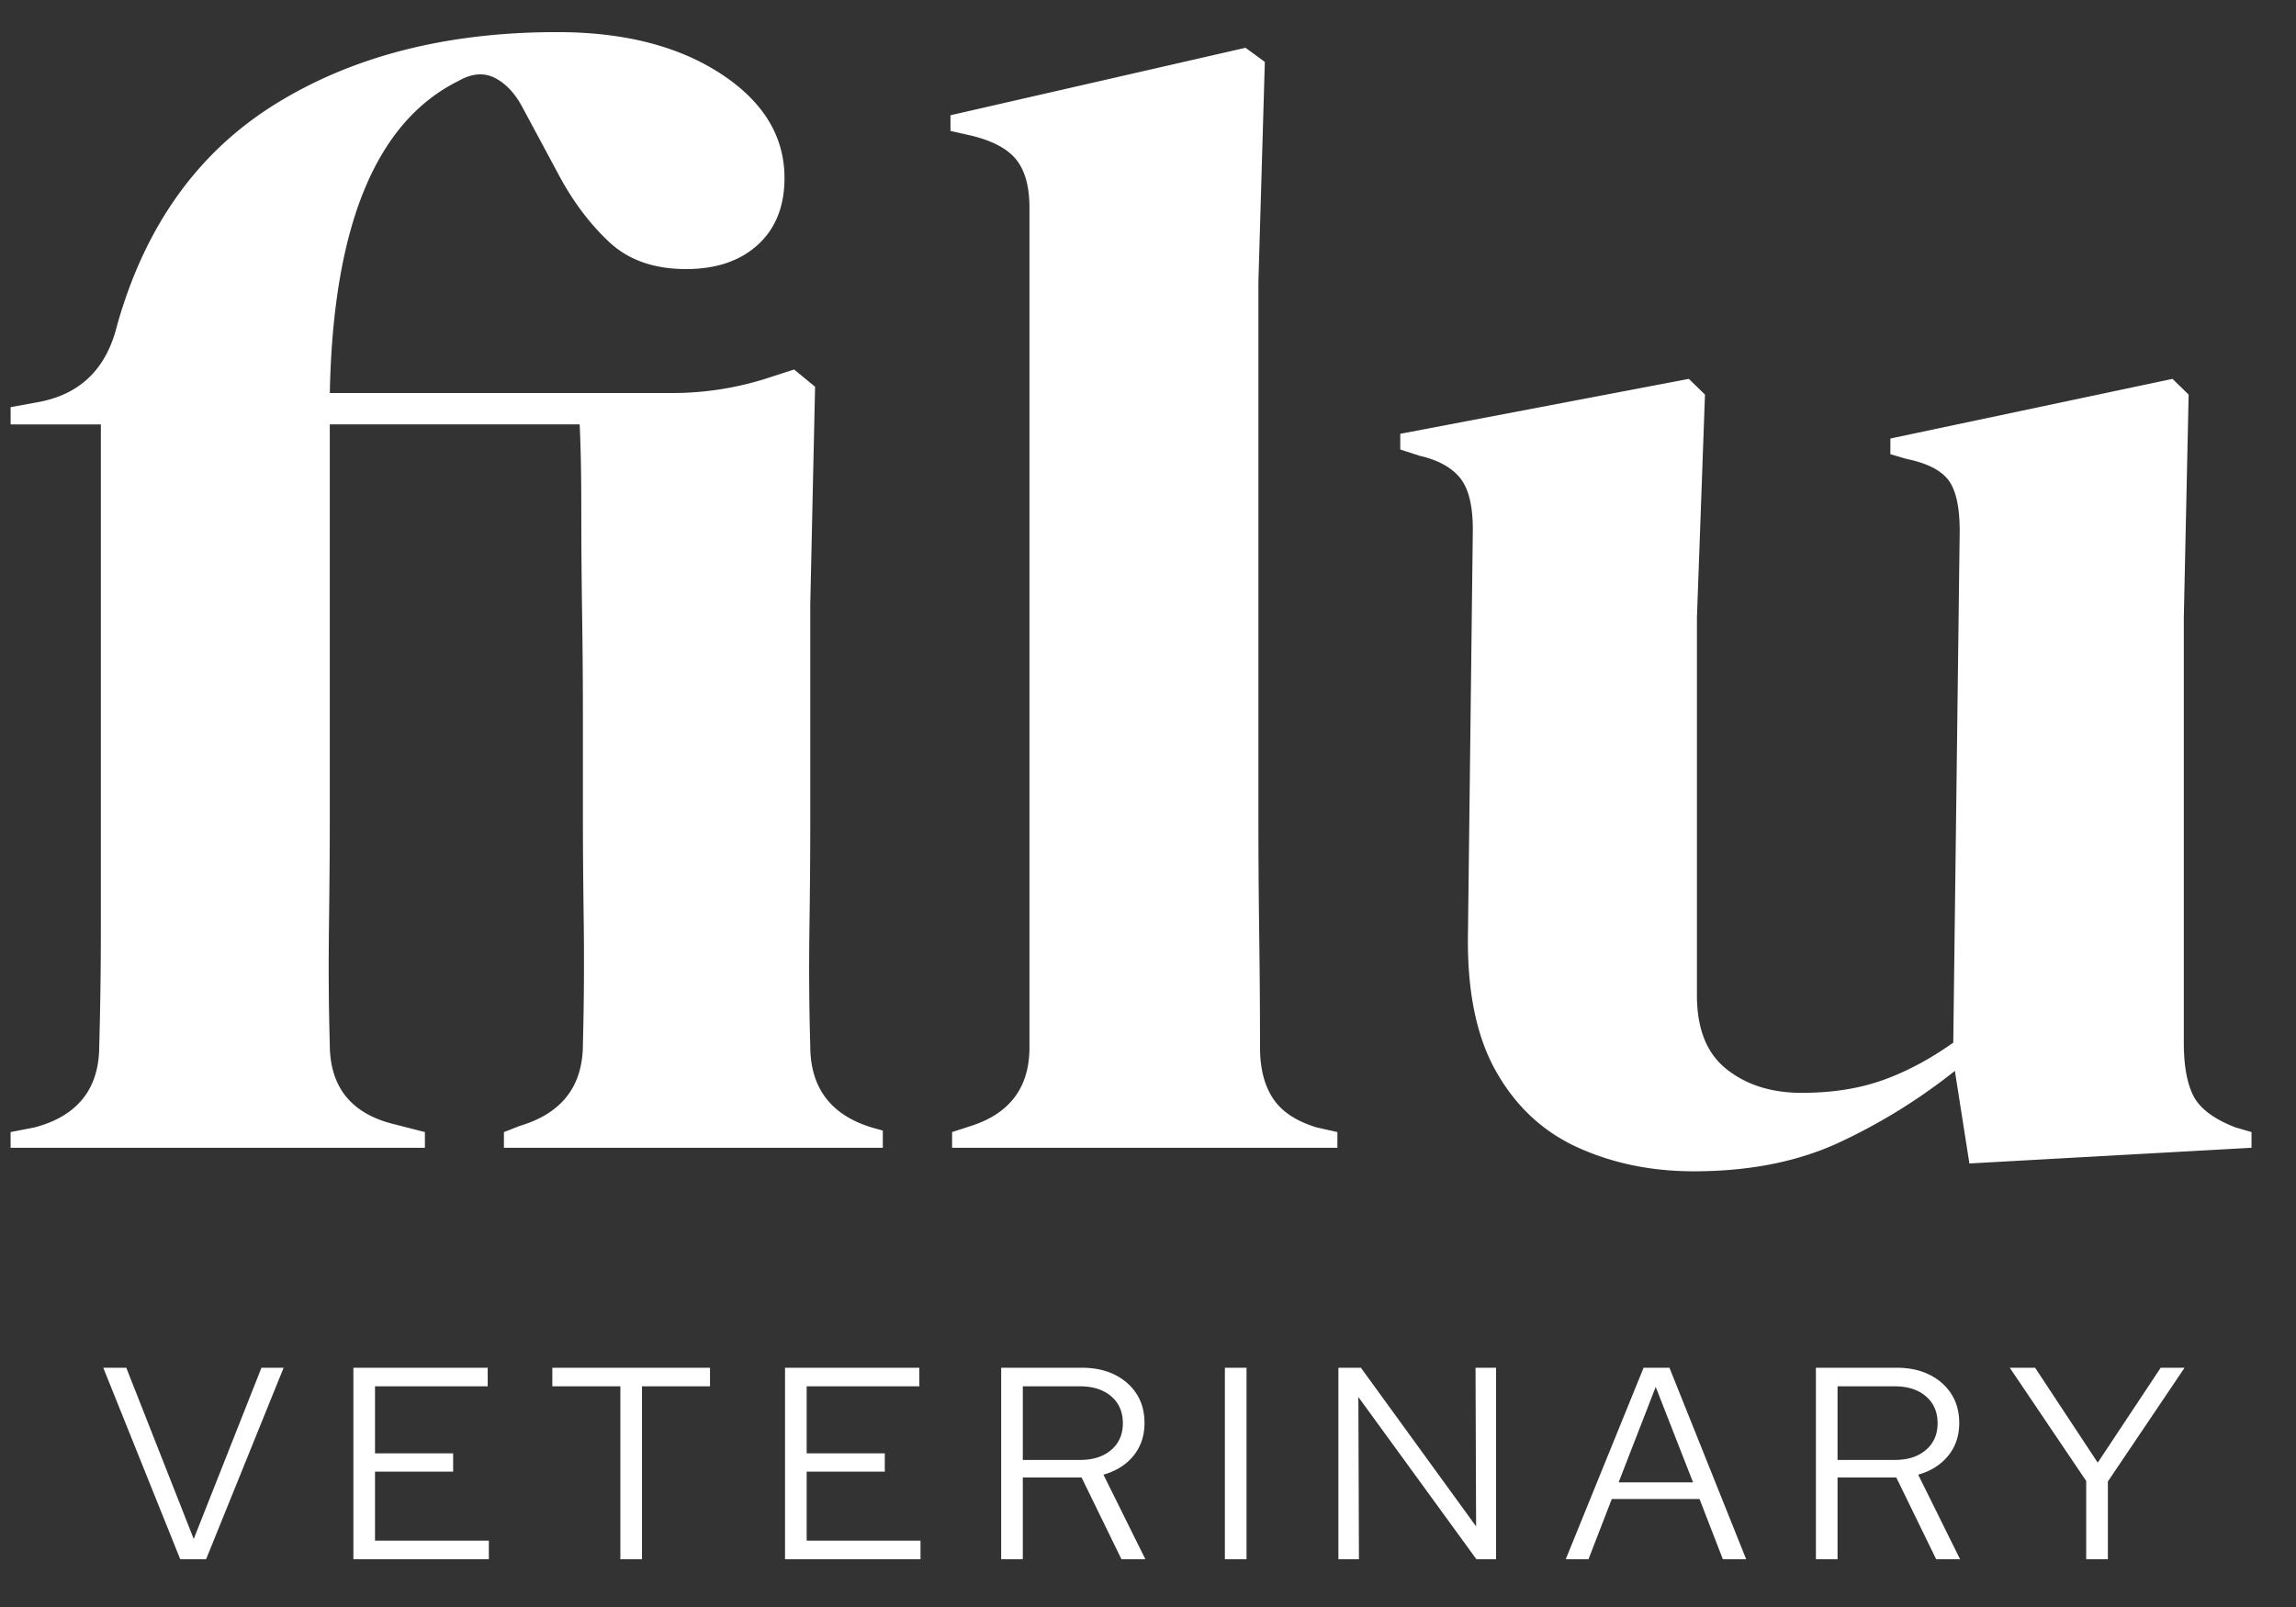
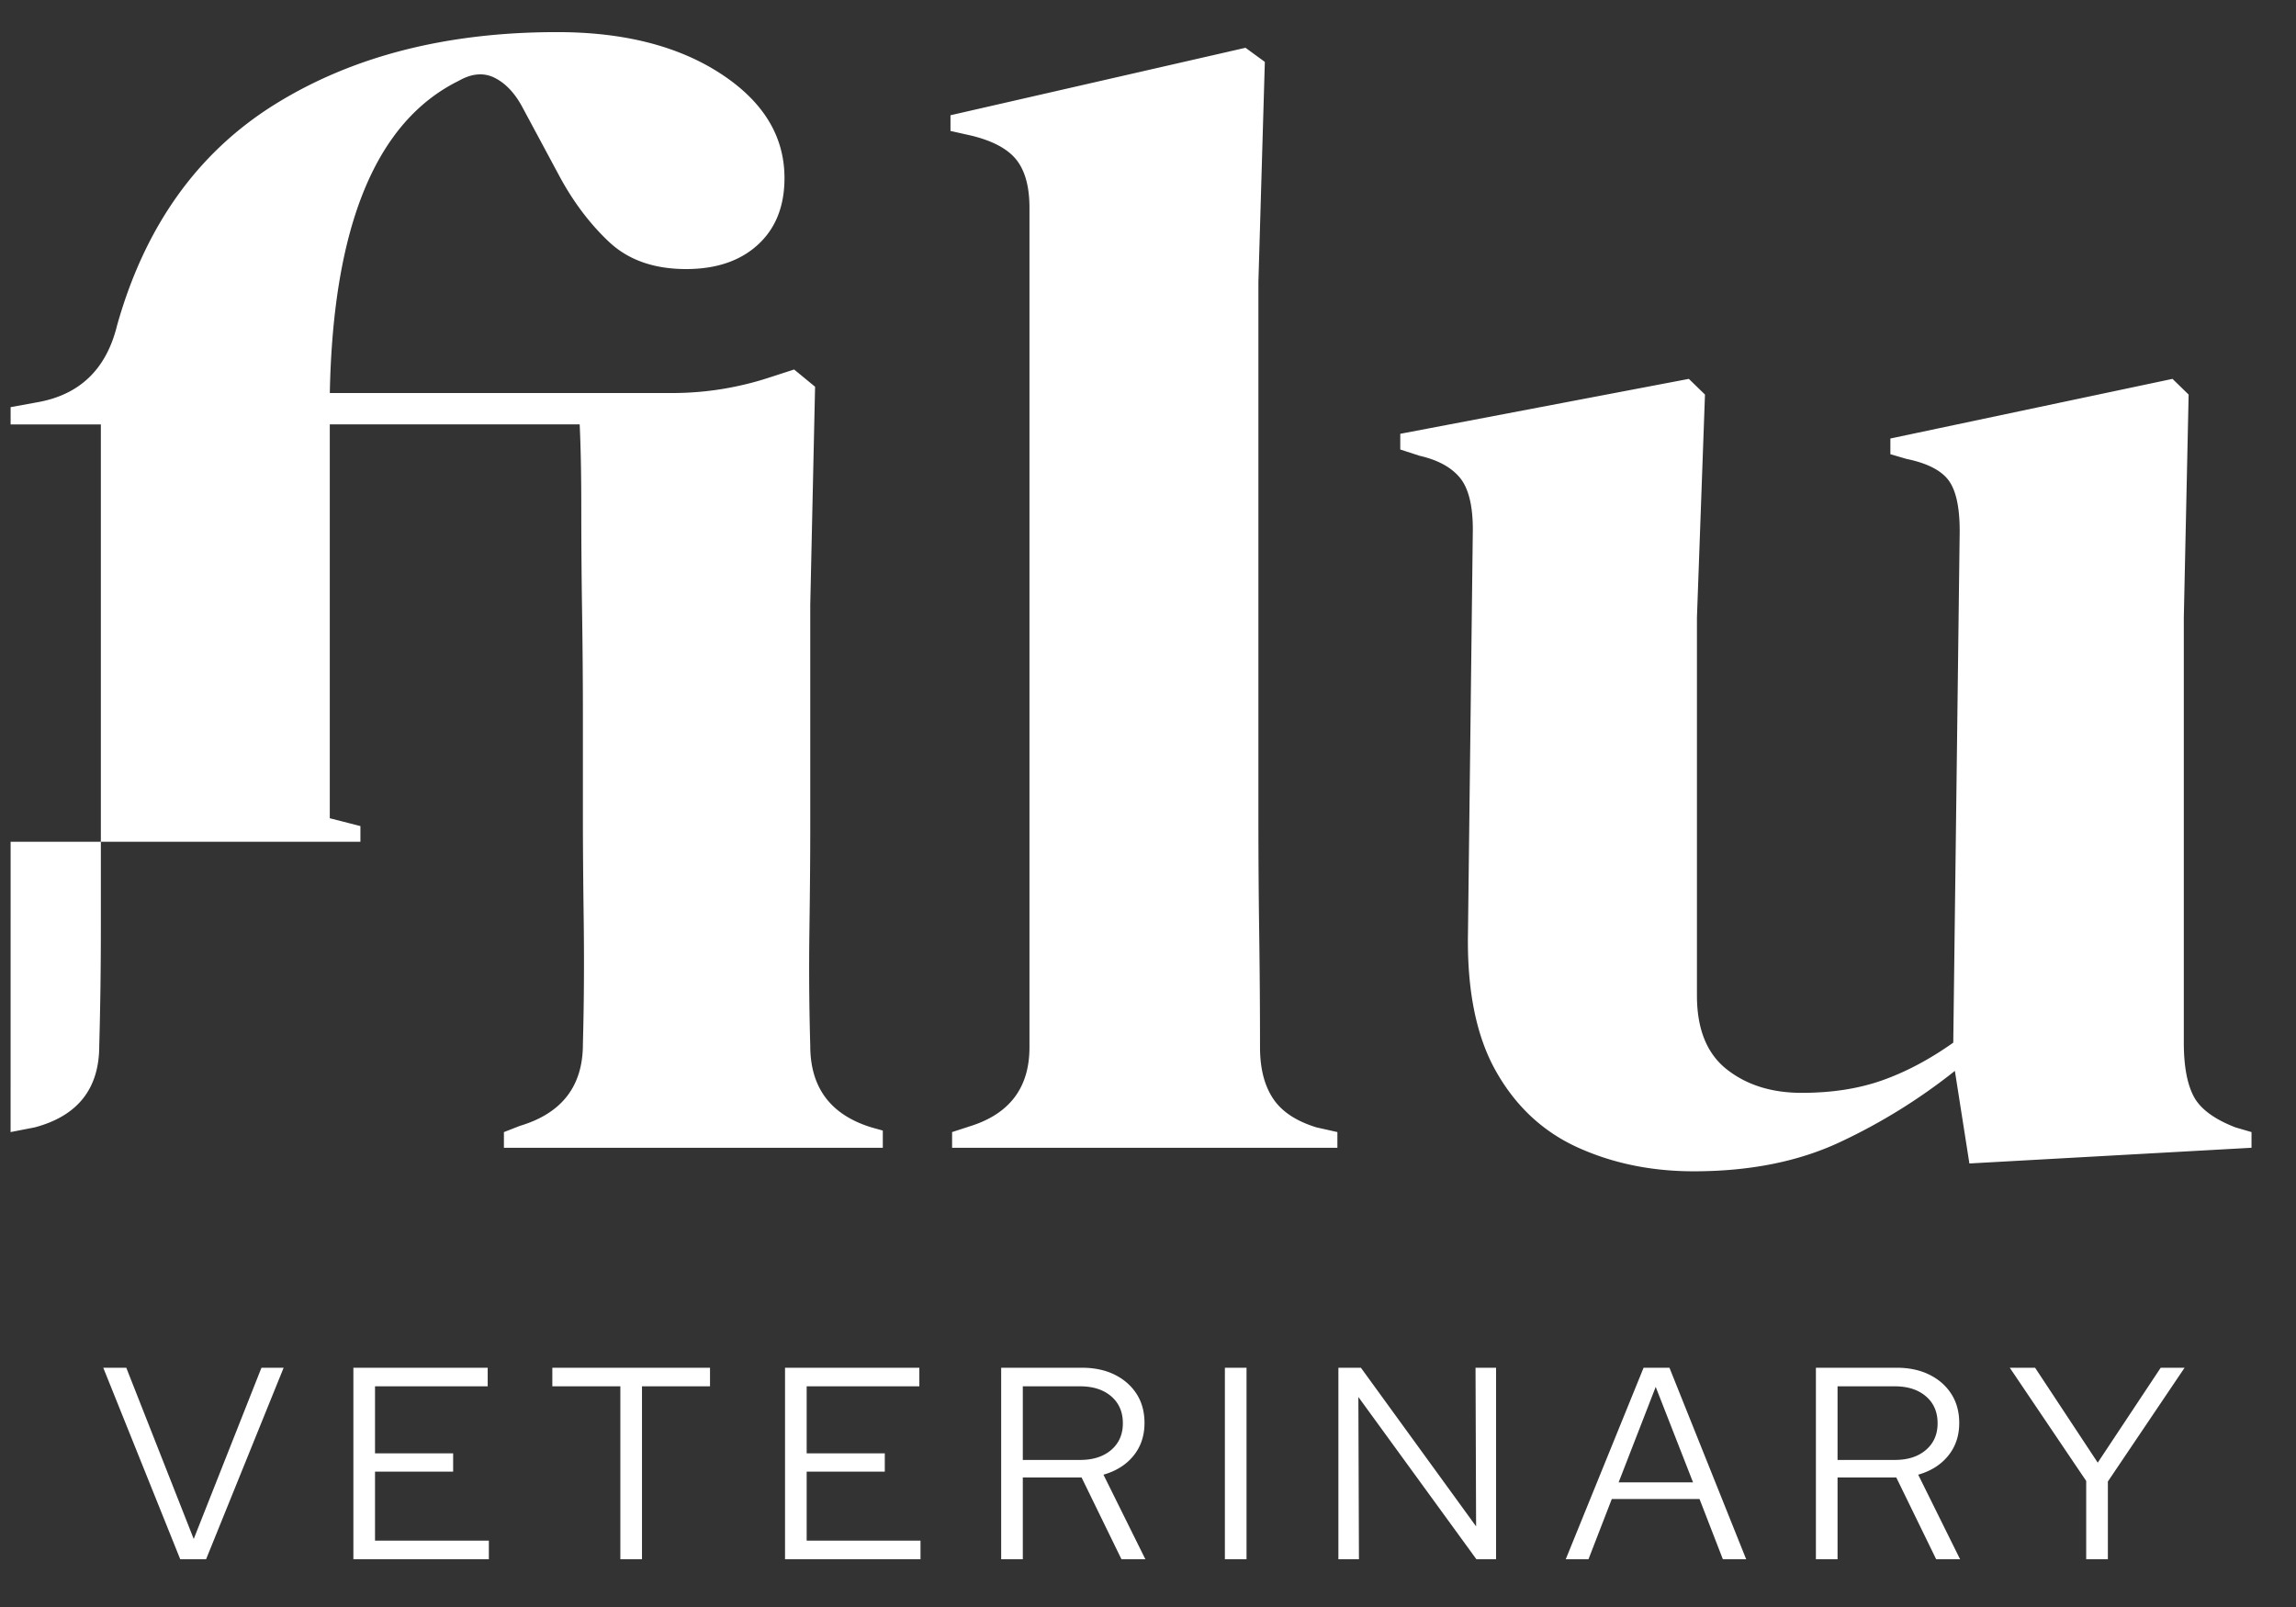
<svg xmlns="http://www.w3.org/2000/svg" width="100%" fill="white" viewBox="0 0 80 56">
  <rect x="0" y="0" width="80" height="56" fill="#333333" stroke="none" />
-   <path d="m6.28 54.335-2.682-6.673H4.4l2.35 5.967 2.36-5.967h.773l-2.702 6.673H6.28Zm6.033 0v-6.673h4.68v.648h-3.926v2.336h2.722v.638h-2.722v2.403h3.966v.648h-4.72Zm9.302 0V48.31h-2.37v-.648h5.494v.648h-2.37v6.025h-.754Zm5.738 0v-6.673h4.68v.648h-3.926v2.336h2.722v.638h-2.722v2.403h3.966v.648h-4.72Zm7.531 0v-6.673h2.81c.438 0 .82.081 1.146.243.326.162.58.386.764.672.183.286.274.623.274 1.01 0 .445-.127.825-.382 1.14-.254.314-.604.535-1.048.662l1.46 2.946h-.833l-1.39-2.85h-2.047v2.85h-.754Zm.754-3.46h1.998c.45 0 .81-.116 1.082-.348.27-.232.406-.542.406-.93 0-.394-.136-.707-.406-.939-.272-.232-.632-.348-1.082-.348h-1.998v2.564Zm7.041 3.46v-6.673h.754v6.673h-.754Zm3.955 0v-6.673h.784l4.014 5.529-.02-5.529h.716v6.673h-.686l-4.112-5.653.02 5.653h-.716Zm7.922 0 2.712-6.673h.901l2.673 6.673h-.812l-.813-2.098H56.16l-.812 2.098h-.793Zm1.84-2.679h2.595L57.69 48.33l-1.292 3.327Zm6.876 2.679v-6.673h2.81c.437 0 .819.081 1.145.243.327.162.581.386.764.672.183.286.275.623.275 1.01 0 .445-.128.825-.383 1.14-.254.314-.603.535-1.047.662l1.459 2.946h-.833l-1.39-2.85h-2.046v2.85h-.754Zm.754-3.46h1.997c.45 0 .811-.116 1.082-.348.271-.232.407-.542.407-.93 0-.394-.136-.707-.407-.939-.271-.232-.631-.348-1.082-.348h-1.997v2.564Zm8.664 3.46v-2.727l-2.663-3.946h.882l2.183 3.308 2.194-3.308h.832l-2.673 3.965v2.708h-.754ZM.369 39.997v-.547l.842-.164c1.498-.4 2.247-1.348 2.247-2.843.037-1.313.056-2.688.056-4.129V14.79H.37v-.602l.898-.164c1.498-.254 2.434-1.148 2.81-2.68.972-3.462 2.808-6.032 5.504-7.71 2.697-1.676 5.973-2.515 9.83-2.515 2.322 0 4.222.484 5.702 1.45 1.48.966 2.22 2.178 2.22 3.636 0 .984-.31 1.759-.928 2.324-.618.565-1.452.847-2.5.847-1.123 0-2.022-.318-2.696-.957-.674-.637-1.255-1.412-1.741-2.324l-1.292-2.406c-.263-.473-.581-.801-.955-.984-.375-.182-.787-.145-1.236.11-2.884 1.421-4.382 5.049-4.494 10.881h11.965a10.85 10.85 0 0 0 3.37-.547l.843-.273.73.601-.168 7.601v7.71c0 1.021-.01 2.224-.029 3.61a94.874 94.874 0 0 0 .029 4.046c0 1.458.71 2.406 2.134 2.843l.394.11v.6H17.558v-.546l.561-.219c1.46-.437 2.191-1.385 2.191-2.843.037-1.348.047-2.77.029-4.265-.02-1.494-.029-2.697-.029-3.61V24.85c0-1.094-.01-2.27-.028-3.527-.02-1.258-.028-2.469-.028-3.636 0-1.167-.02-2.133-.056-2.898h-8.707v13.725c0 1.058-.01 2.306-.028 3.746-.02 1.44-.01 2.816.028 4.128 0 1.495.749 2.425 2.247 2.789l1.067.273v.547H.37Zm32.805 0v-.547l.674-.219c1.348-.437 2.022-1.348 2.022-2.734V7.242c0-.728-.15-1.284-.45-1.667-.3-.383-.823-.665-1.572-.848l-.73-.164v-.547l10.28-2.351.673.492-.224 7.655v18.702c0 1.349.009 2.688.028 4.019.018 1.33.028 2.652.028 3.964 0 .73.15 1.322.45 1.777.299.457.804.793 1.516 1.012l.73.164v.547H33.174Zm25.84.82c-1.46 0-2.8-.273-4.017-.82-1.217-.547-2.172-1.43-2.864-2.652-.694-1.22-1.021-2.834-.984-4.84l.169-14.052c0-.838-.15-1.44-.45-1.805-.3-.364-.768-.62-1.404-.765l-.674-.219v-.547l10.055-1.914.562.547-.28 7.765v13.178c0 1.167.345 2.023 1.038 2.57.693.547 1.564.82 2.612.82s1.985-.145 2.809-.437c.823-.291 1.648-.729 2.472-1.312l.224-17.827c0-.838-.131-1.43-.393-1.777-.262-.346-.75-.592-1.46-.738l-.562-.164v-.547l9.83-2.078.562.547-.168 7.765v14.819c0 .802.112 1.421.337 1.858.224.438.71.803 1.46 1.094l.562.164v.547l-9.83.547-.506-3.226a20.074 20.074 0 0 1-4.016 2.488c-1.443.674-3.137 1.011-5.084 1.011Z" />
+   <path d="m6.28 54.335-2.682-6.673H4.4l2.35 5.967 2.36-5.967h.773l-2.702 6.673H6.28Zm6.033 0v-6.673h4.68v.648h-3.926v2.336h2.722v.638h-2.722v2.403h3.966v.648h-4.72Zm9.302 0V48.31h-2.37v-.648h5.494v.648h-2.37v6.025h-.754Zm5.738 0v-6.673h4.68v.648h-3.926v2.336h2.722v.638h-2.722v2.403h3.966v.648h-4.72Zm7.531 0v-6.673h2.81c.438 0 .82.081 1.146.243.326.162.58.386.764.672.183.286.274.623.274 1.01 0 .445-.127.825-.382 1.14-.254.314-.604.535-1.048.662l1.46 2.946h-.833l-1.39-2.85h-2.047v2.85h-.754Zm.754-3.46h1.998c.45 0 .81-.116 1.082-.348.27-.232.406-.542.406-.93 0-.394-.136-.707-.406-.939-.272-.232-.632-.348-1.082-.348h-1.998v2.564Zm7.041 3.46v-6.673h.754v6.673h-.754Zm3.955 0v-6.673h.784l4.014 5.529-.02-5.529h.716v6.673h-.686l-4.112-5.653.02 5.653h-.716Zm7.922 0 2.712-6.673h.901l2.673 6.673h-.812l-.813-2.098H56.16l-.812 2.098h-.793Zm1.84-2.679h2.595L57.69 48.33l-1.292 3.327Zm6.876 2.679v-6.673h2.81c.437 0 .819.081 1.145.243.327.162.581.386.764.672.183.286.275.623.275 1.01 0 .445-.128.825-.383 1.14-.254.314-.603.535-1.047.662l1.459 2.946h-.833l-1.39-2.85h-2.046v2.85h-.754Zm.754-3.46h1.997c.45 0 .811-.116 1.082-.348.271-.232.407-.542.407-.93 0-.394-.136-.707-.407-.939-.271-.232-.631-.348-1.082-.348h-1.997v2.564Zm8.664 3.46v-2.727l-2.663-3.946h.882l2.183 3.308 2.194-3.308h.832l-2.673 3.965v2.708h-.754ZM.369 39.997v-.547l.842-.164c1.498-.4 2.247-1.348 2.247-2.843.037-1.313.056-2.688.056-4.129V14.79H.37v-.602l.898-.164c1.498-.254 2.434-1.148 2.81-2.68.972-3.462 2.808-6.032 5.504-7.71 2.697-1.676 5.973-2.515 9.83-2.515 2.322 0 4.222.484 5.702 1.45 1.48.966 2.22 2.178 2.22 3.636 0 .984-.31 1.759-.928 2.324-.618.565-1.452.847-2.5.847-1.123 0-2.022-.318-2.696-.957-.674-.637-1.255-1.412-1.741-2.324l-1.292-2.406c-.263-.473-.581-.801-.955-.984-.375-.182-.787-.145-1.236.11-2.884 1.421-4.382 5.049-4.494 10.881h11.965a10.85 10.85 0 0 0 3.37-.547l.843-.273.73.601-.168 7.601v7.71c0 1.021-.01 2.224-.029 3.61a94.874 94.874 0 0 0 .029 4.046c0 1.458.71 2.406 2.134 2.843l.394.11v.6H17.558v-.546l.561-.219c1.46-.437 2.191-1.385 2.191-2.843.037-1.348.047-2.77.029-4.265-.02-1.494-.029-2.697-.029-3.61V24.85c0-1.094-.01-2.27-.028-3.527-.02-1.258-.028-2.469-.028-3.636 0-1.167-.02-2.133-.056-2.898h-8.707v13.725l1.067.273v.547H.37Zm32.805 0v-.547l.674-.219c1.348-.437 2.022-1.348 2.022-2.734V7.242c0-.728-.15-1.284-.45-1.667-.3-.383-.823-.665-1.572-.848l-.73-.164v-.547l10.28-2.351.673.492-.224 7.655v18.702c0 1.349.009 2.688.028 4.019.018 1.33.028 2.652.028 3.964 0 .73.15 1.322.45 1.777.299.457.804.793 1.516 1.012l.73.164v.547H33.174Zm25.84.82c-1.46 0-2.8-.273-4.017-.82-1.217-.547-2.172-1.43-2.864-2.652-.694-1.22-1.021-2.834-.984-4.84l.169-14.052c0-.838-.15-1.44-.45-1.805-.3-.364-.768-.62-1.404-.765l-.674-.219v-.547l10.055-1.914.562.547-.28 7.765v13.178c0 1.167.345 2.023 1.038 2.57.693.547 1.564.82 2.612.82s1.985-.145 2.809-.437c.823-.291 1.648-.729 2.472-1.312l.224-17.827c0-.838-.131-1.43-.393-1.777-.262-.346-.75-.592-1.46-.738l-.562-.164v-.547l9.83-2.078.562.547-.168 7.765v14.819c0 .802.112 1.421.337 1.858.224.438.71.803 1.46 1.094l.562.164v.547l-9.83.547-.506-3.226a20.074 20.074 0 0 1-4.016 2.488c-1.443.674-3.137 1.011-5.084 1.011Z" />
</svg>